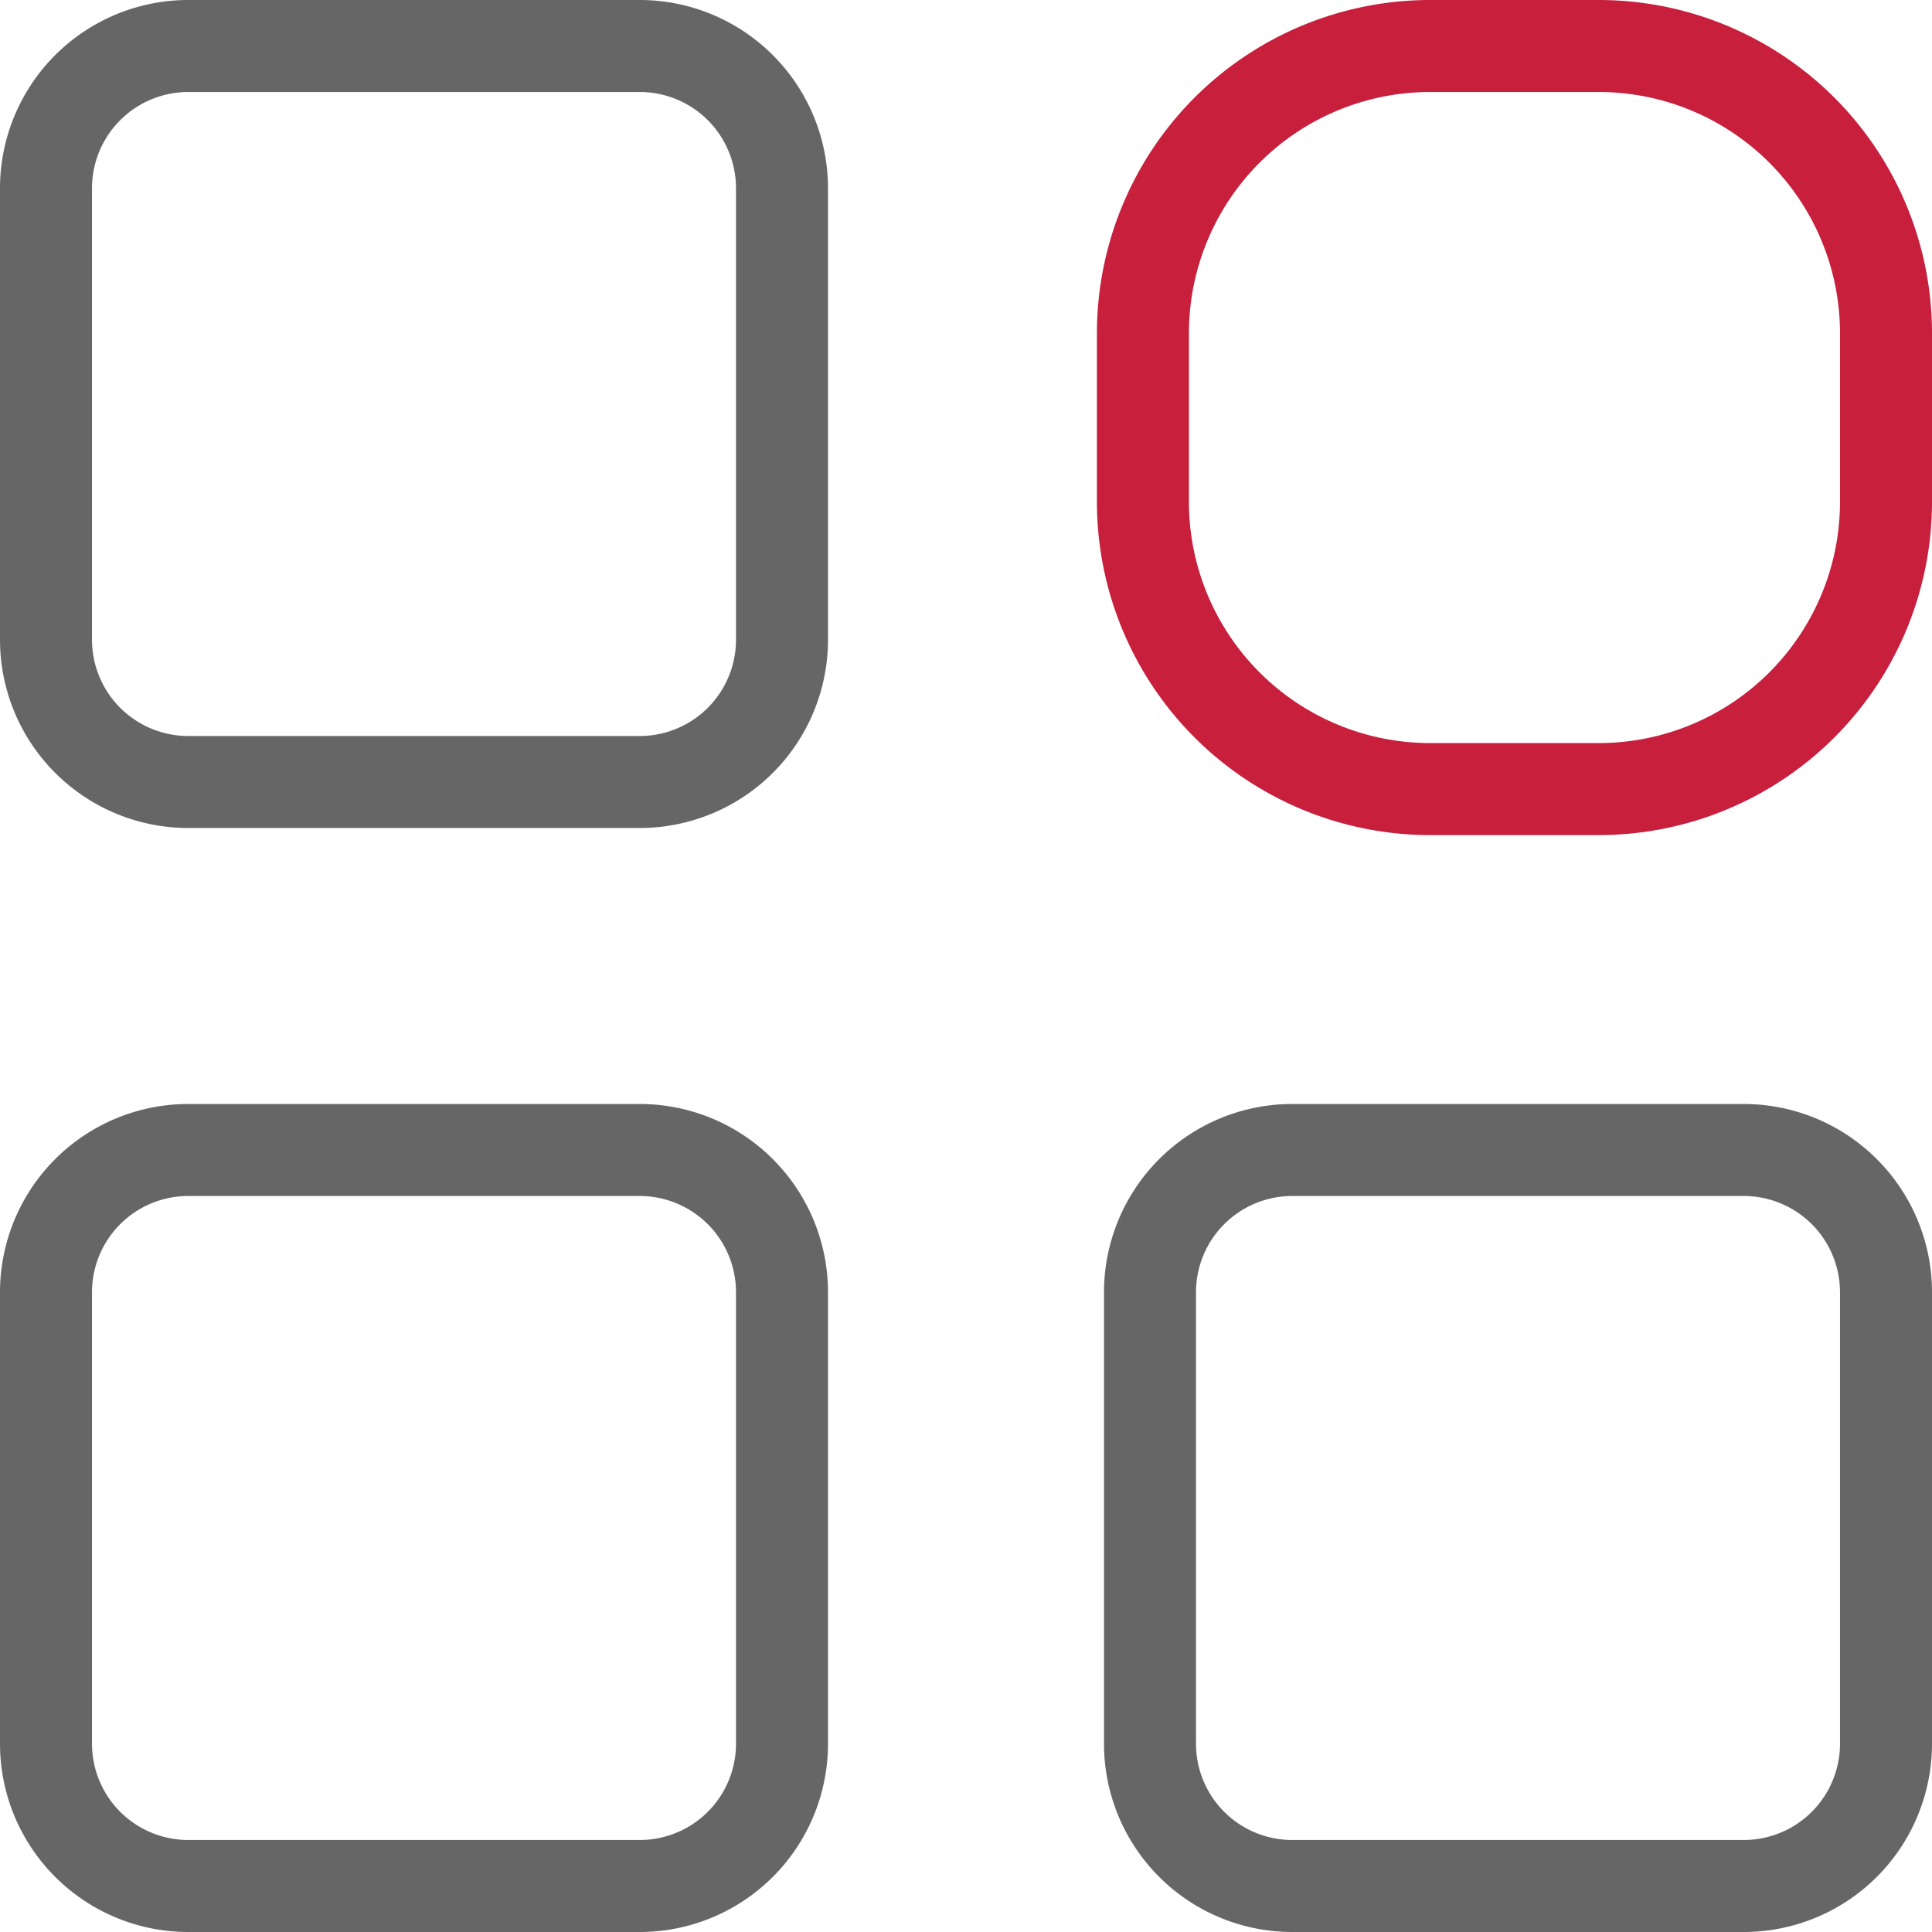
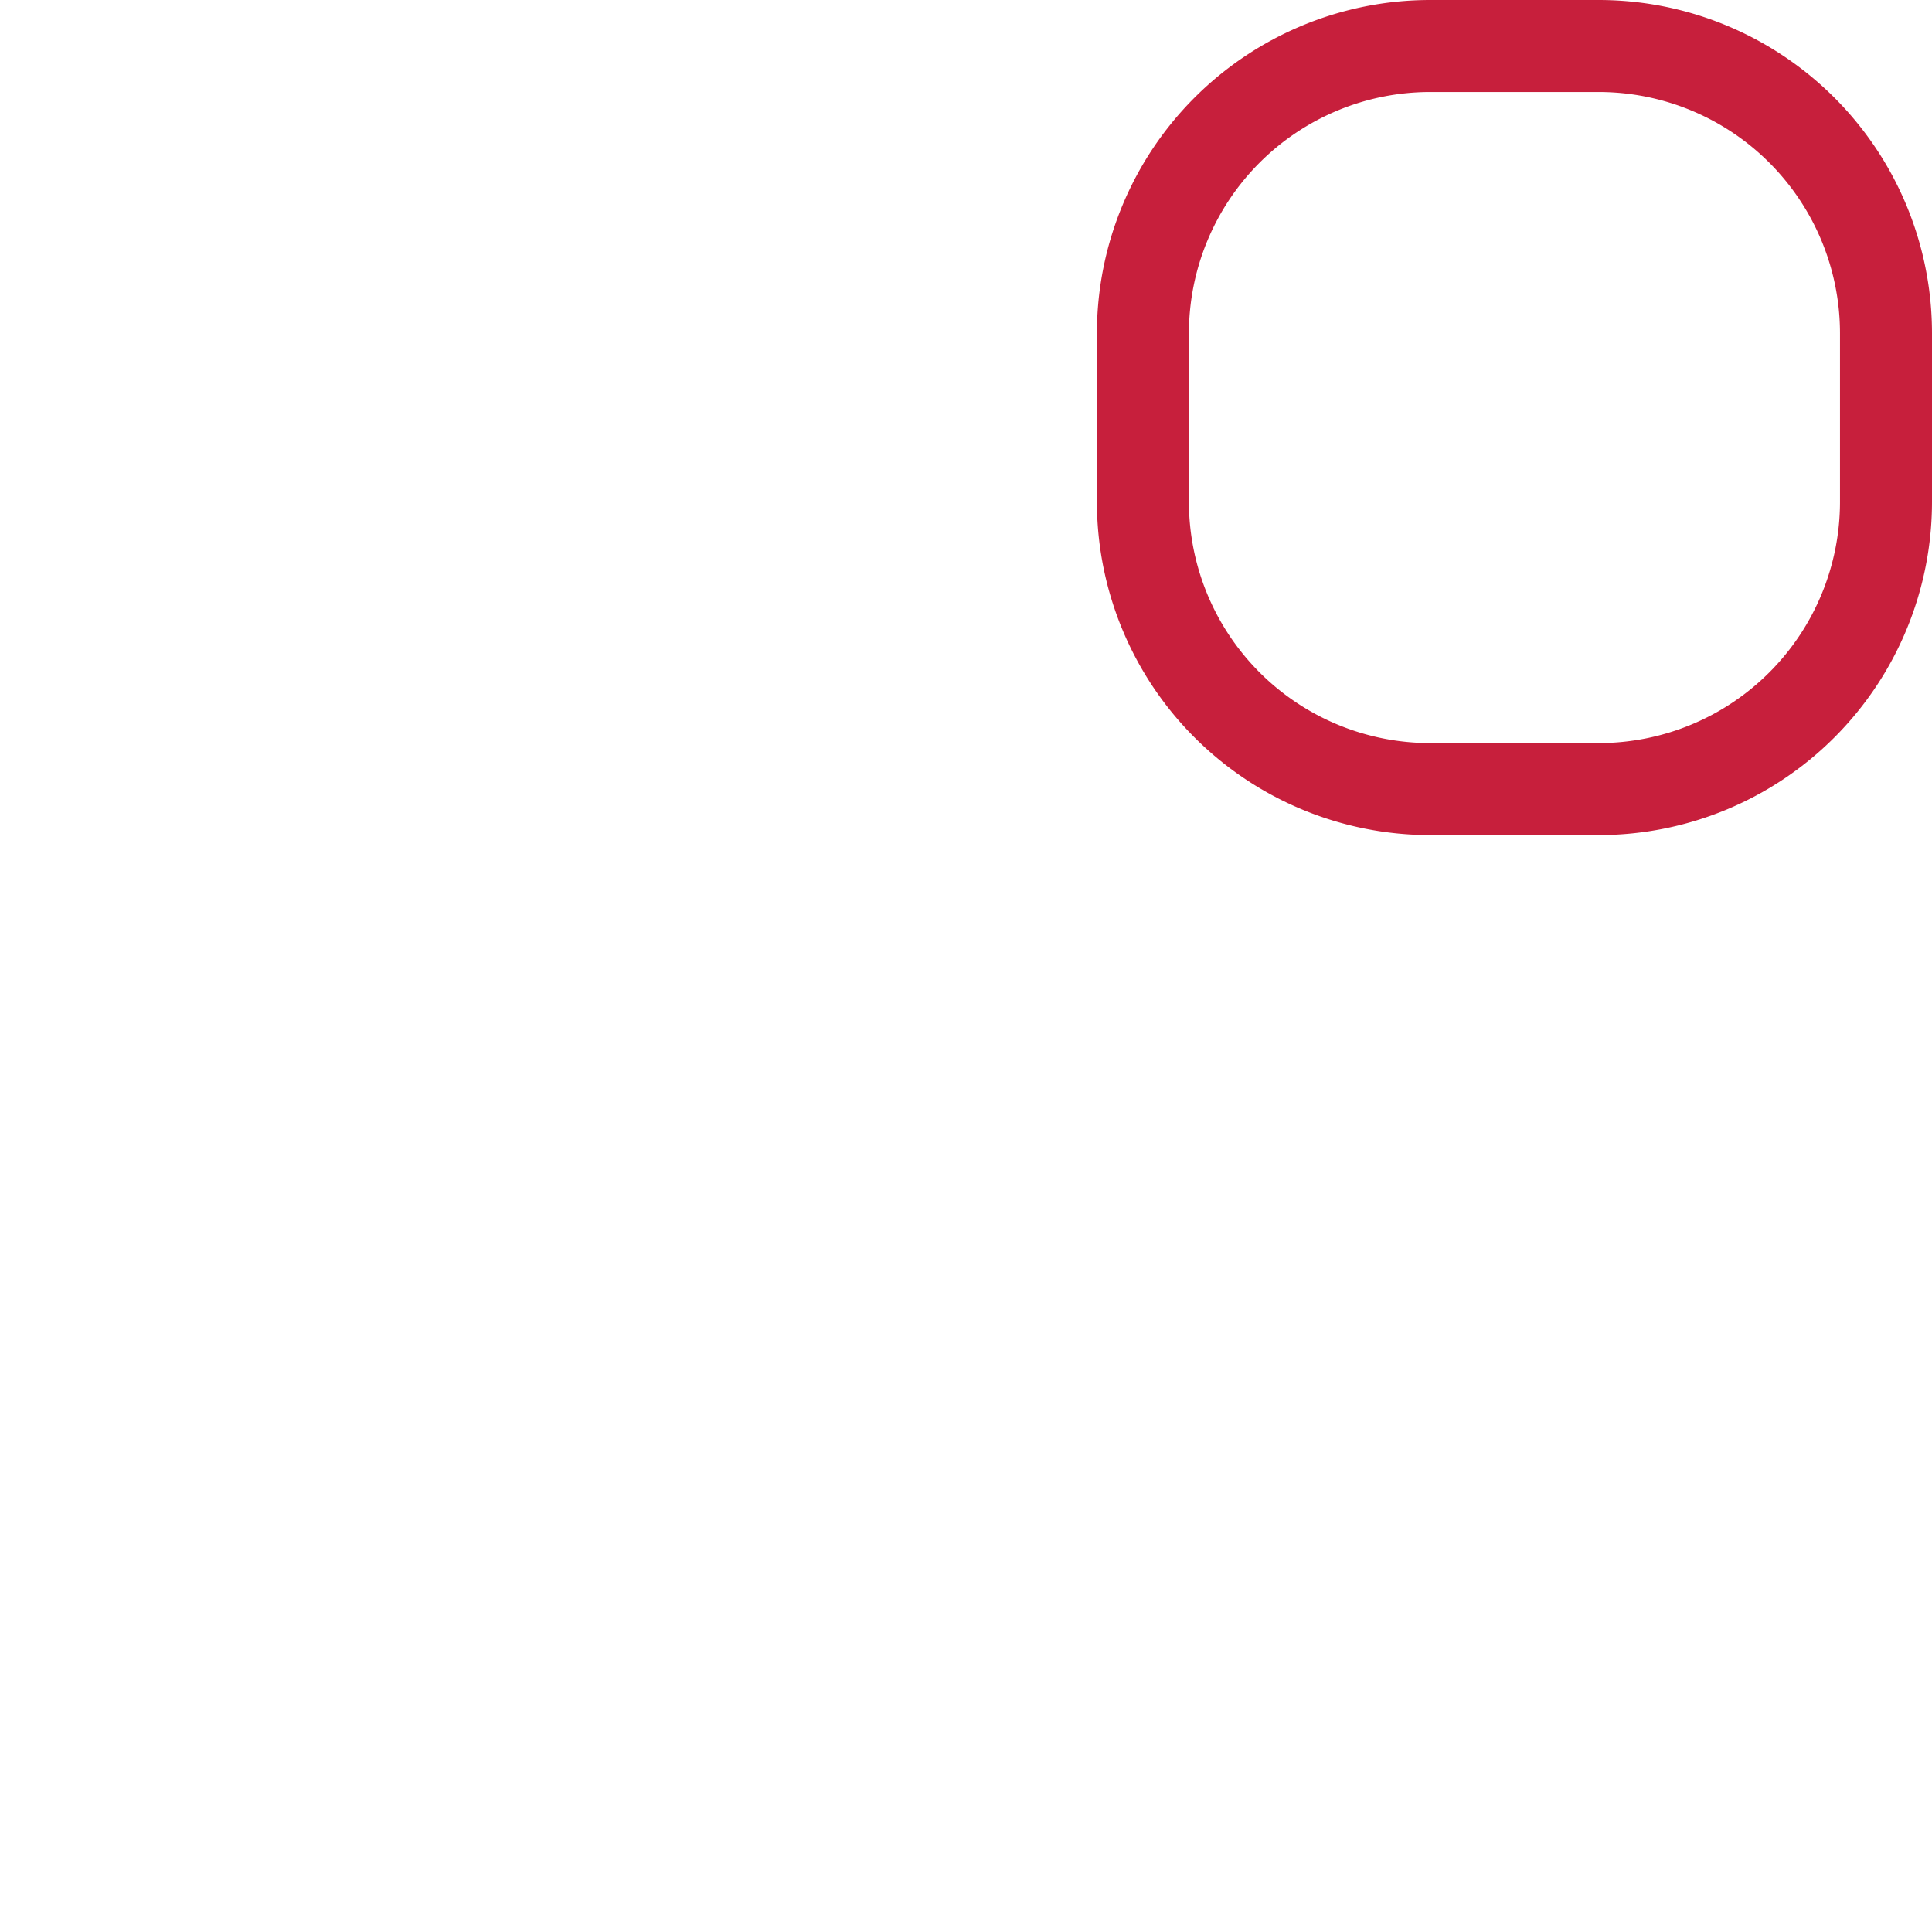
<svg xmlns="http://www.w3.org/2000/svg" width="42" height="42" viewBox="0 0 42 42">
  <g stroke-width="2" fill="none" fill-rule="evenodd">
-     <path d="M37.907 25h-9.814A3.093 3.093 0 0 0 25 28.093v9.814A3.093 3.093 0 0 0 28.093 41h9.814A3.093 3.093 0 0 0 41 37.907v-9.814A3.093 3.093 0 0 0 37.907 25zm-24 0H4.093A3.093 3.093 0 0 0 1 28.093v9.814A3.093 3.093 0 0 0 4.093 41h9.814A3.093 3.093 0 0 0 17 37.907v-9.814A3.093 3.093 0 0 0 13.907 25zm0-24H4.093A3.093 3.093 0 0 0 1 4.093v9.814A3.093 3.093 0 0 0 4.093 17h9.814A3.093 3.093 0 0 0 17 13.907V4.093A3.093 3.093 0 0 0 13.907 1z" stroke="#666" />
    <path d="M31.092 1h3.662A6.246 6.246 0 0 1 41 7.246v3.662a6.246 6.246 0 0 1-6.246 6.246h-3.662a6.246 6.246 0 0 1-6.246-6.246V7.246A6.246 6.246 0 0 1 31.092 1z" stroke="#C71F3C" />
  </g>
</svg>